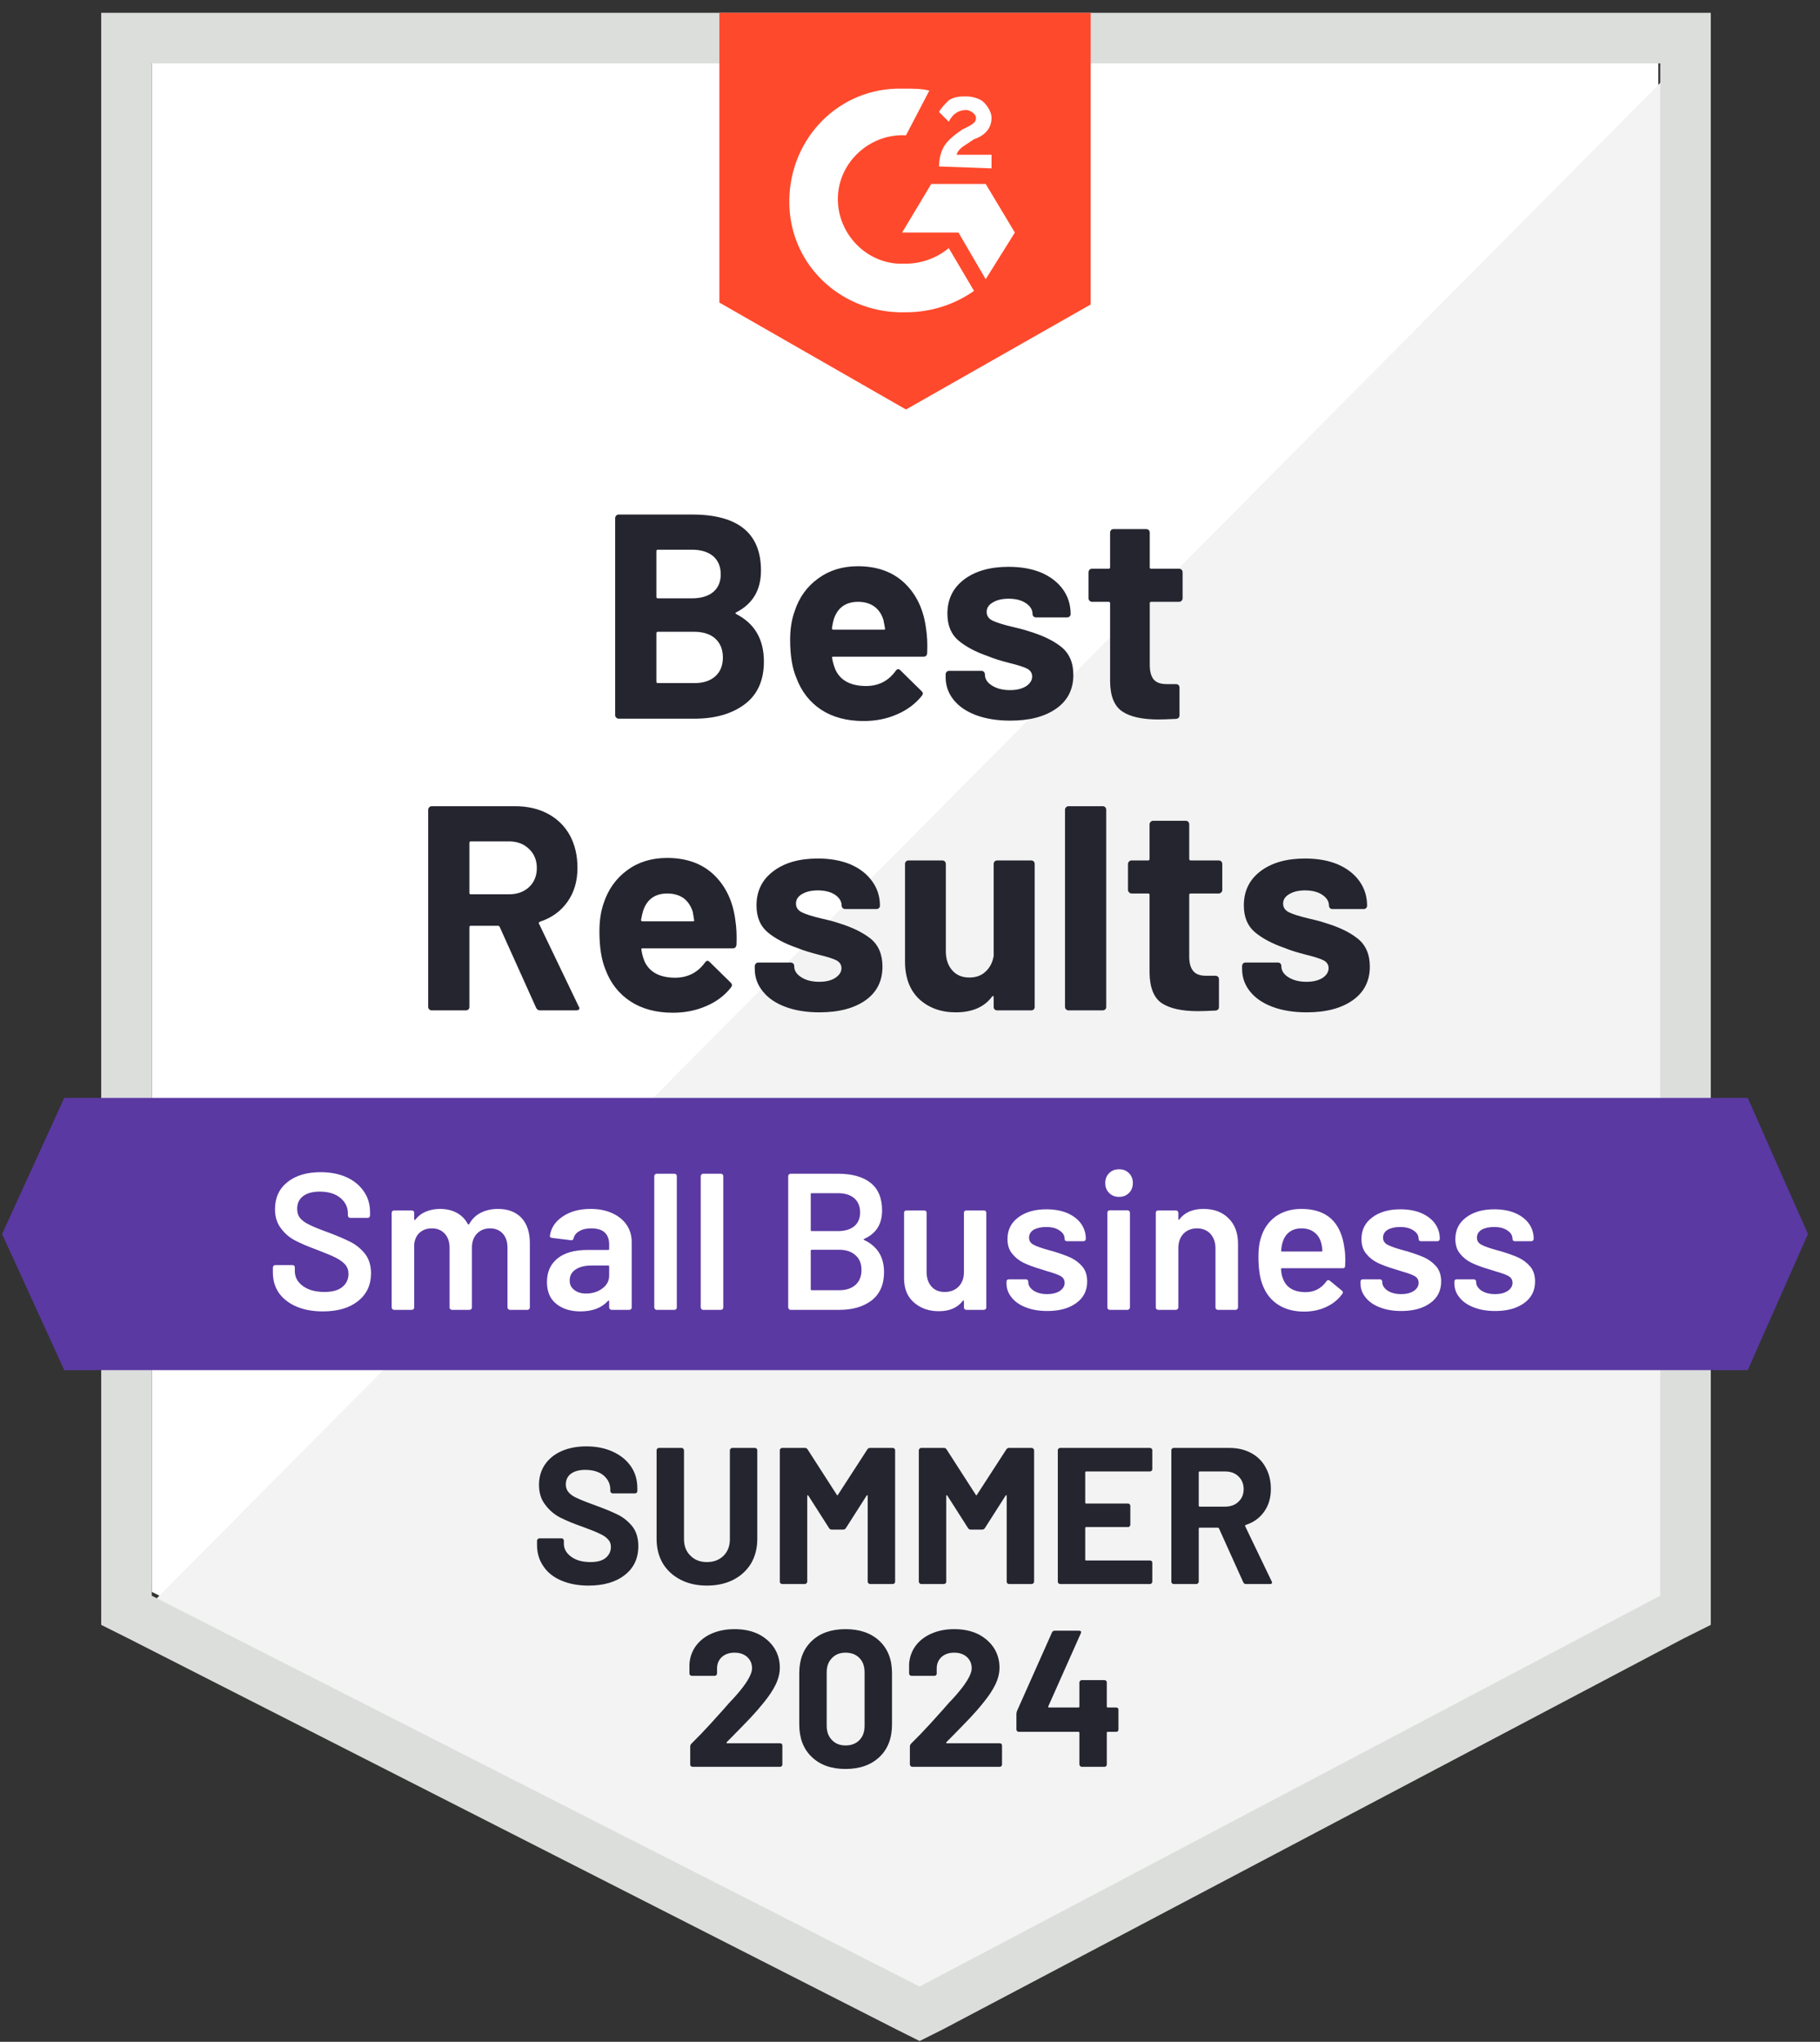
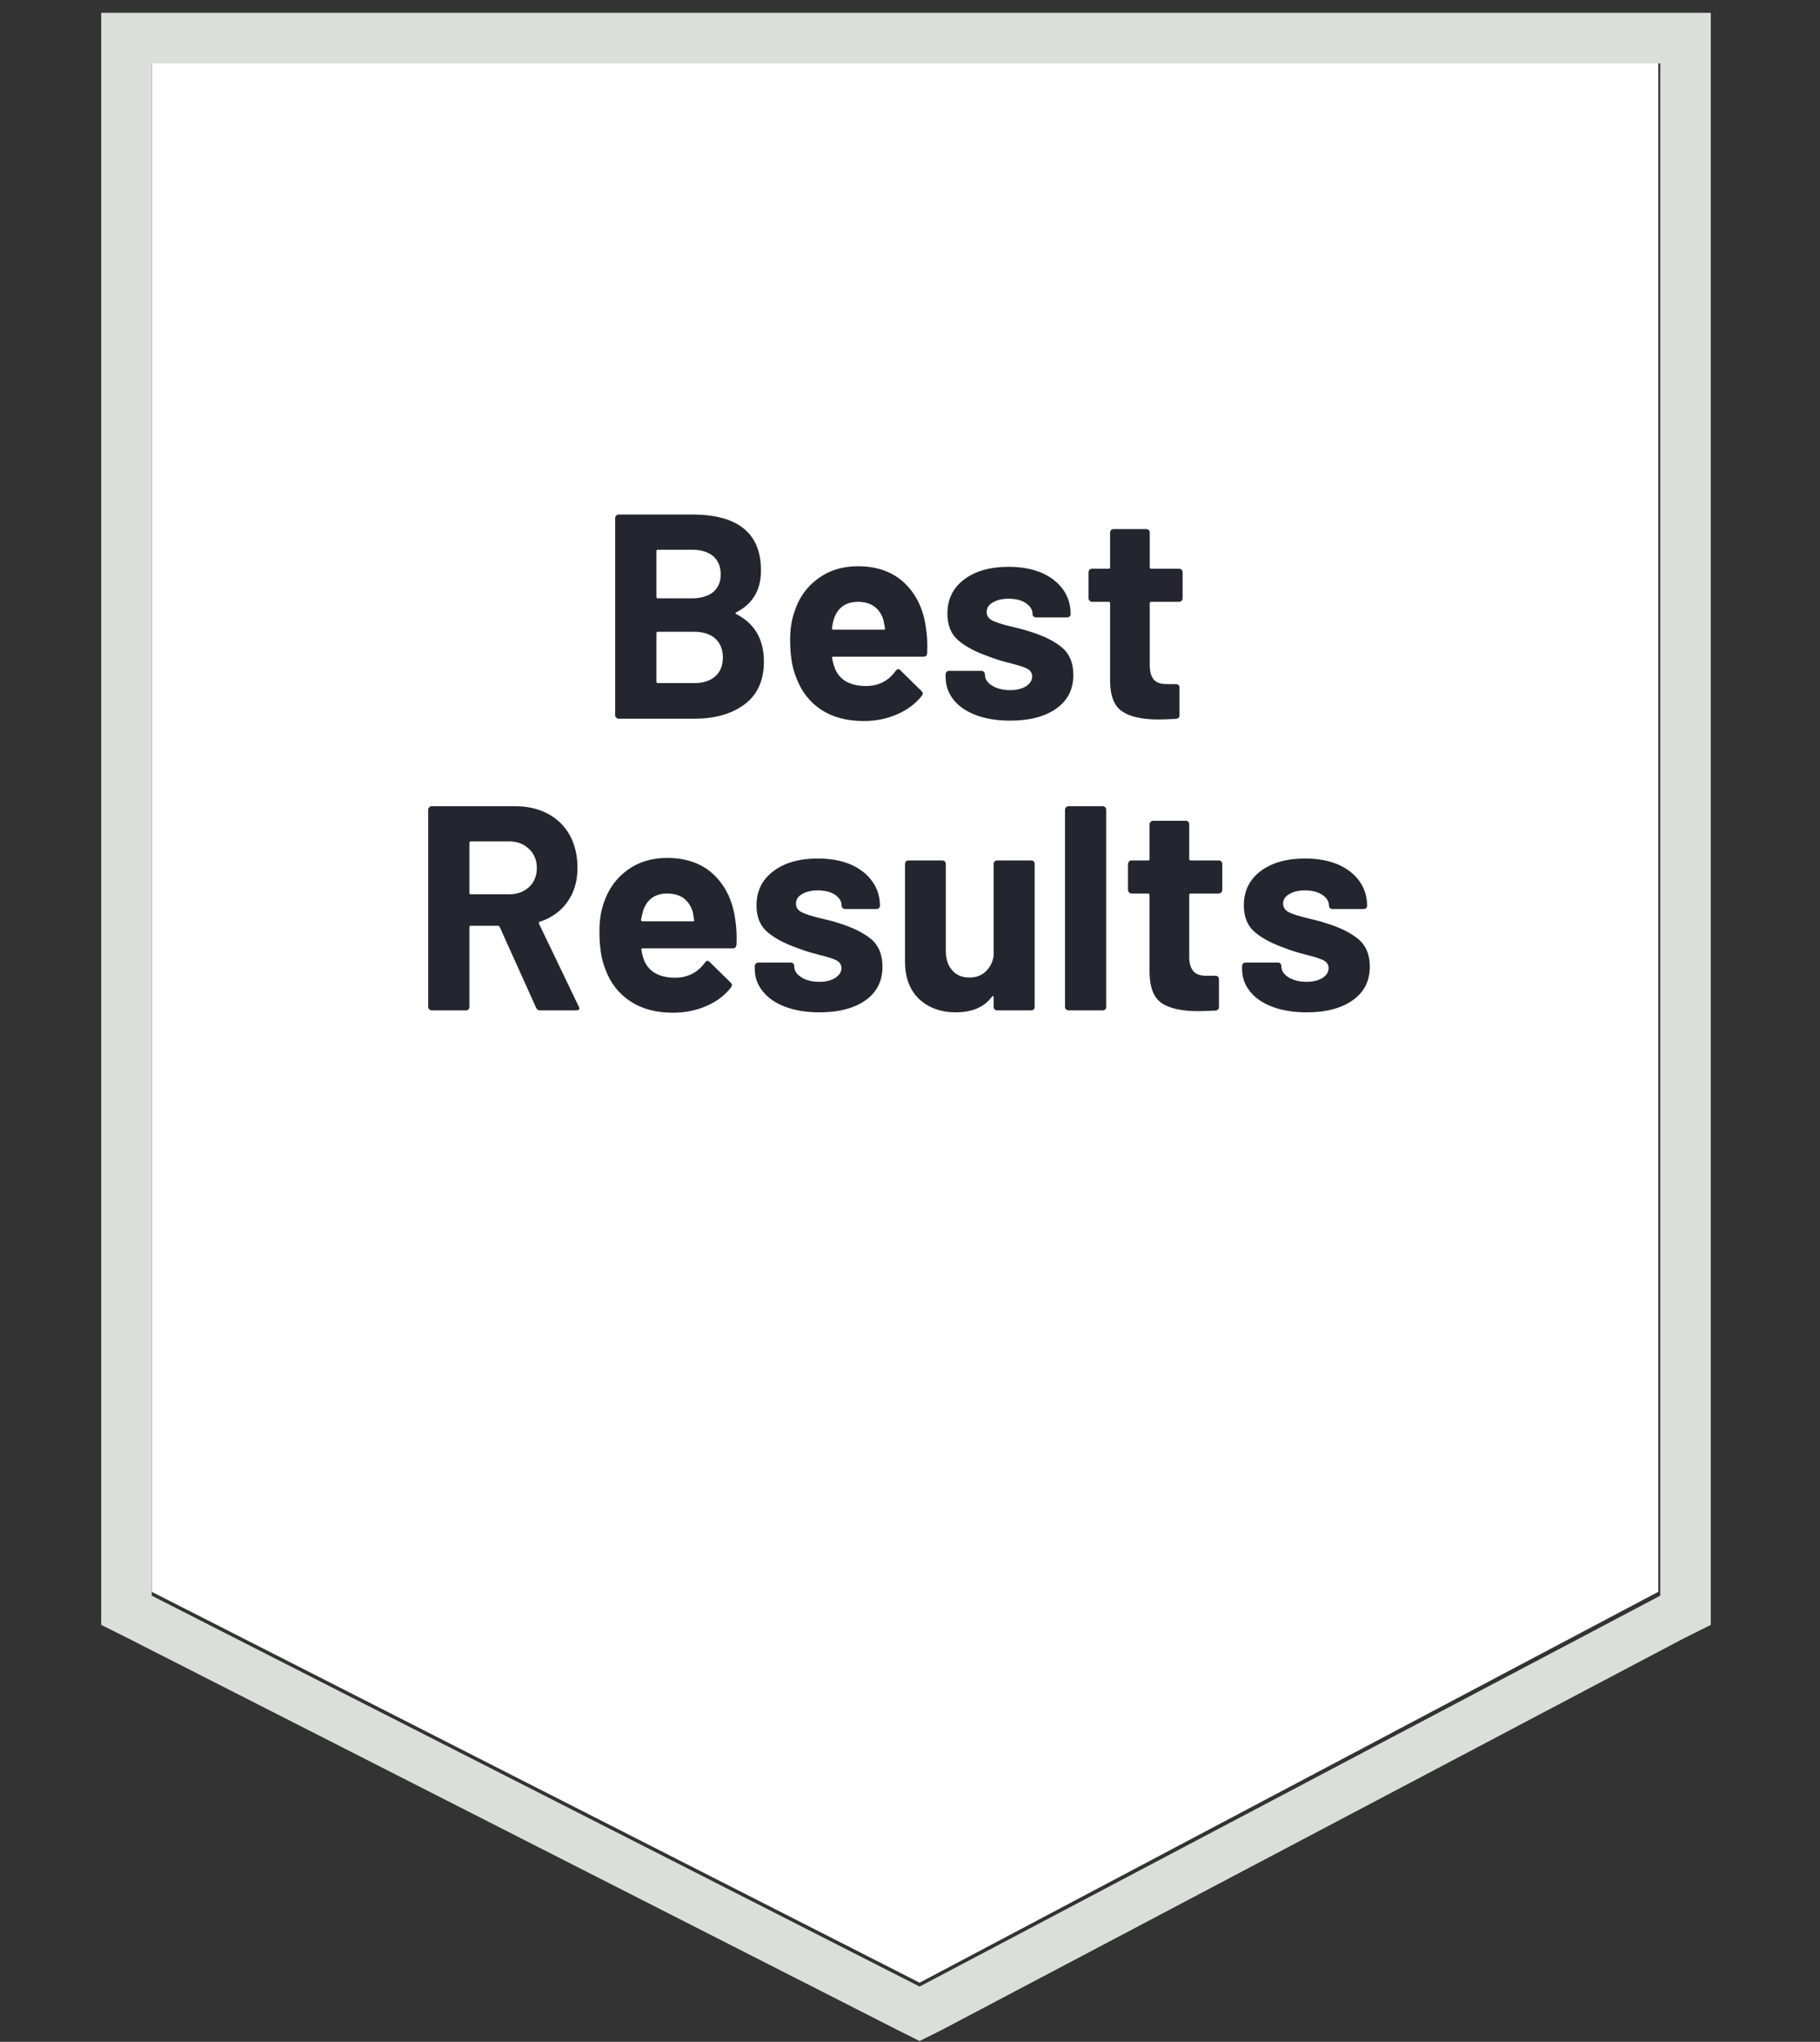
<svg xmlns="http://www.w3.org/2000/svg" width="107" height="120" viewBox="0 0 107 120" fill="none">
  <rect x="0" y="0" width="107" height="120" fill="#333333" stroke="none" />
  <path d="M8.922 93.553L54.065 116.525L97.493 93.553V3.725H8.922V93.553Z" fill="white" />
-   <path d="M98.407 4.067L8.007 95.153L54.864 118.353L98.407 96.067V4.067Z" fill="#F2F3F2" />
  <path d="M5.95 33.667V95.496L7.55 96.296L52.693 119.267L54.065 119.953L55.436 119.267L98.979 96.296L100.579 95.496V0.753H5.95V33.667ZM8.922 93.782V3.725H97.607V93.782L54.065 116.753L8.922 93.782Z" fill="#DCDEDC" />
-   <path d="M53.264 5.21C53.721 5.21 54.179 5.21 54.636 5.325L53.264 7.953C51.207 7.839 49.379 9.439 49.264 11.496C49.15 13.553 50.75 15.382 52.807 15.496H53.264C54.179 15.496 55.093 15.153 55.779 14.582L57.264 17.096C56.121 17.896 54.75 18.353 53.264 18.353C49.607 18.468 46.522 15.725 46.407 12.068C46.293 8.41 49.036 5.325 52.693 5.21H53.264ZM57.95 10.81L59.664 13.668L57.95 16.41L56.35 13.668H53.036L54.75 10.81H57.95ZM55.207 9.782C55.207 9.325 55.322 8.867 55.55 8.525C55.779 8.182 56.236 7.839 56.579 7.61L56.807 7.496C57.264 7.267 57.379 7.153 57.379 6.925C57.379 6.696 57.036 6.467 56.807 6.467C56.35 6.467 56.007 6.696 55.779 7.153L55.207 6.582C55.322 6.353 55.55 6.125 55.779 5.896C56.121 5.667 56.464 5.667 56.807 5.667C57.15 5.667 57.607 5.782 57.836 6.01C58.064 6.239 58.293 6.582 58.293 6.925C58.293 7.496 57.95 7.953 57.264 8.182L56.922 8.41C56.579 8.639 56.35 8.753 56.236 9.096H58.293V9.896L55.207 9.782ZM53.264 24.067L64.121 17.896V0.753H42.293V17.782L53.264 24.067Z" fill="#FF492C" />
-   <path d="M102.75 64.525H3.779L0.122 72.525L3.779 80.525H102.75L106.293 72.525L102.75 64.525Z" fill="#5A39A2" />
  <path d="M31.756 59.382C31.641 59.382 31.561 59.328 31.516 59.222L29.379 54.479C29.356 54.433 29.321 54.41 29.276 54.41H27.676C27.622 54.41 27.596 54.441 27.596 54.502V59.176C27.596 59.237 27.577 59.286 27.539 59.325C27.493 59.363 27.443 59.382 27.39 59.382H25.379C25.325 59.382 25.279 59.363 25.241 59.325C25.196 59.286 25.173 59.237 25.173 59.176V47.587C25.173 47.534 25.196 47.485 25.241 47.439C25.279 47.401 25.325 47.382 25.379 47.382H30.281C31.013 47.382 31.657 47.53 32.213 47.827C32.769 48.125 33.2 48.547 33.504 49.096C33.801 49.645 33.95 50.281 33.95 51.005C33.95 51.782 33.756 52.445 33.367 52.993C32.979 53.549 32.438 53.942 31.744 54.17C31.683 54.193 31.664 54.231 31.687 54.285L34.019 59.142C34.049 59.187 34.064 59.222 34.064 59.245C34.064 59.336 33.999 59.382 33.87 59.382H31.756ZM27.676 49.45C27.622 49.45 27.596 49.481 27.596 49.542V52.479C27.596 52.532 27.622 52.559 27.676 52.559H29.927C30.407 52.559 30.799 52.418 31.104 52.136C31.409 51.846 31.561 51.473 31.561 51.016C31.561 50.559 31.409 50.185 31.104 49.896C30.799 49.599 30.407 49.45 29.927 49.45H27.676ZM43.23 54.067C43.299 54.502 43.321 54.986 43.299 55.519C43.283 55.664 43.207 55.736 43.07 55.736H37.779C37.71 55.736 37.687 55.763 37.71 55.816C37.74 56.045 37.801 56.273 37.893 56.502C38.19 57.142 38.796 57.462 39.71 57.462C40.441 57.454 41.02 57.157 41.447 56.57C41.493 56.502 41.542 56.467 41.596 56.467C41.634 56.467 41.676 56.49 41.721 56.536L42.956 57.747C43.009 57.808 43.036 57.862 43.036 57.907C43.036 57.93 43.013 57.976 42.967 58.045C42.594 58.517 42.11 58.879 41.516 59.13C40.921 59.389 40.27 59.519 39.561 59.519C38.579 59.519 37.748 59.298 37.07 58.856C36.384 58.407 35.893 57.782 35.596 56.982C35.359 56.41 35.241 55.664 35.241 54.742C35.241 54.109 35.325 53.553 35.493 53.073C35.76 52.266 36.221 51.622 36.876 51.142C37.531 50.662 38.312 50.422 39.219 50.422C40.361 50.422 41.279 50.753 41.973 51.416C42.666 52.079 43.085 52.963 43.23 54.067ZM39.23 52.513C38.514 52.513 38.041 52.848 37.813 53.519C37.767 53.671 37.725 53.854 37.687 54.067C37.687 54.121 37.718 54.147 37.779 54.147H40.739C40.807 54.147 40.83 54.121 40.807 54.067C40.754 53.74 40.727 53.58 40.727 53.587C40.62 53.245 40.441 52.978 40.19 52.787C39.931 52.605 39.611 52.513 39.23 52.513ZM48.179 59.496C47.417 59.496 46.75 59.389 46.179 59.176C45.607 58.963 45.165 58.662 44.853 58.273C44.533 57.885 44.373 57.443 44.373 56.947V56.776C44.373 56.723 44.396 56.673 44.441 56.627C44.48 56.589 44.525 56.57 44.579 56.57H46.487C46.541 56.57 46.59 56.589 46.636 56.627C46.674 56.673 46.693 56.723 46.693 56.776V56.787C46.693 57.047 46.834 57.264 47.116 57.439C47.39 57.614 47.74 57.702 48.167 57.702C48.556 57.702 48.868 57.626 49.104 57.473C49.348 57.313 49.47 57.123 49.47 56.902C49.47 56.696 49.367 56.54 49.161 56.433C48.956 56.334 48.617 56.227 48.144 56.113C47.611 55.976 47.188 55.843 46.876 55.713C46.144 55.462 45.561 55.153 45.127 54.787C44.693 54.422 44.476 53.896 44.476 53.21C44.476 52.365 44.807 51.694 45.47 51.199C46.125 50.704 46.994 50.456 48.076 50.456C48.807 50.456 49.447 50.57 49.996 50.799C50.544 51.035 50.971 51.367 51.276 51.793C51.581 52.212 51.733 52.692 51.733 53.233C51.733 53.286 51.714 53.332 51.676 53.37C51.63 53.408 51.581 53.427 51.527 53.427H49.687C49.634 53.427 49.588 53.408 49.55 53.37C49.504 53.332 49.481 53.286 49.481 53.233C49.481 52.982 49.356 52.768 49.104 52.593C48.845 52.418 48.502 52.33 48.076 52.33C47.702 52.33 47.394 52.403 47.15 52.547C46.914 52.685 46.796 52.871 46.796 53.107C46.796 53.336 46.914 53.507 47.15 53.622C47.379 53.736 47.767 53.858 48.316 53.987L48.75 54.09C48.91 54.128 49.081 54.178 49.264 54.239C50.072 54.483 50.712 54.791 51.184 55.165C51.649 55.545 51.881 56.094 51.881 56.81C51.881 57.656 51.55 58.315 50.887 58.787C50.217 59.26 49.314 59.496 48.179 59.496ZM58.419 50.776C58.419 50.723 58.438 50.673 58.476 50.627C58.514 50.589 58.563 50.57 58.624 50.57H60.624C60.685 50.57 60.735 50.589 60.773 50.627C60.811 50.673 60.83 50.723 60.83 50.776V59.176C60.83 59.237 60.811 59.286 60.773 59.325C60.735 59.363 60.685 59.382 60.624 59.382H58.624C58.563 59.382 58.514 59.363 58.476 59.325C58.438 59.286 58.419 59.237 58.419 59.176V58.593C58.419 58.563 58.407 58.544 58.384 58.536C58.361 58.528 58.339 58.544 58.316 58.582C57.859 59.191 57.15 59.496 56.19 59.496C55.321 59.496 54.605 59.237 54.041 58.719C53.485 58.193 53.207 57.454 53.207 56.502V50.776C53.207 50.723 53.226 50.673 53.264 50.627C53.302 50.589 53.352 50.57 53.413 50.57H55.401C55.455 50.57 55.504 50.589 55.55 50.627C55.588 50.673 55.607 50.723 55.607 50.776V55.907C55.607 56.365 55.729 56.734 55.973 57.016C56.217 57.306 56.556 57.45 56.99 57.45C57.386 57.45 57.706 57.332 57.95 57.096C58.201 56.86 58.358 56.555 58.419 56.182V50.776ZM62.819 59.382C62.765 59.382 62.719 59.363 62.681 59.325C62.636 59.286 62.613 59.237 62.613 59.176V47.587C62.613 47.534 62.636 47.485 62.681 47.439C62.719 47.401 62.765 47.382 62.819 47.382H64.83C64.883 47.382 64.933 47.401 64.979 47.439C65.017 47.485 65.036 47.534 65.036 47.587V59.176C65.036 59.237 65.017 59.286 64.979 59.325C64.933 59.363 64.883 59.382 64.83 59.382H62.819ZM71.859 52.307C71.859 52.361 71.84 52.407 71.801 52.445C71.756 52.49 71.706 52.513 71.653 52.513H70.007C69.946 52.513 69.916 52.54 69.916 52.593V56.227C69.916 56.601 69.996 56.883 70.156 57.073C70.308 57.256 70.556 57.347 70.899 57.347H71.459C71.519 57.347 71.569 57.367 71.607 57.405C71.645 57.443 71.664 57.492 71.664 57.553V59.176C71.664 59.306 71.596 59.378 71.459 59.393C70.979 59.416 70.636 59.427 70.43 59.427C69.485 59.427 68.777 59.271 68.304 58.959C67.84 58.647 67.6 58.056 67.584 57.187V52.593C67.584 52.54 67.558 52.513 67.504 52.513H66.521C66.468 52.513 66.422 52.49 66.384 52.445C66.339 52.407 66.316 52.361 66.316 52.307V50.776C66.316 50.723 66.339 50.673 66.384 50.627C66.422 50.589 66.468 50.57 66.521 50.57H67.504C67.558 50.57 67.584 50.54 67.584 50.479V48.445C67.584 48.391 67.607 48.342 67.653 48.296C67.691 48.258 67.737 48.239 67.79 48.239H69.71C69.771 48.239 69.82 48.258 69.859 48.296C69.897 48.342 69.916 48.391 69.916 48.445V50.479C69.916 50.54 69.946 50.57 70.007 50.57H71.653C71.706 50.57 71.756 50.589 71.801 50.627C71.84 50.673 71.859 50.723 71.859 50.776V52.307ZM76.83 59.496C76.061 59.496 75.39 59.389 74.819 59.176C74.247 58.963 73.805 58.662 73.493 58.273C73.18 57.885 73.024 57.443 73.024 56.947V56.776C73.024 56.723 73.043 56.673 73.081 56.627C73.12 56.589 73.169 56.57 73.23 56.57H75.127C75.188 56.57 75.238 56.589 75.276 56.627C75.314 56.673 75.333 56.723 75.333 56.776V56.787C75.333 57.047 75.474 57.264 75.756 57.439C76.038 57.614 76.388 57.702 76.807 57.702C77.196 57.702 77.512 57.626 77.756 57.473C77.992 57.313 78.11 57.123 78.11 56.902C78.11 56.696 78.007 56.54 77.801 56.433C77.596 56.334 77.26 56.227 76.796 56.113C76.255 55.976 75.832 55.843 75.527 55.713C74.796 55.462 74.213 55.153 73.779 54.787C73.344 54.422 73.127 53.896 73.127 53.21C73.127 52.365 73.455 51.694 74.11 51.199C74.765 50.704 75.638 50.456 76.727 50.456C77.459 50.456 78.099 50.57 78.647 50.799C79.196 51.035 79.622 51.367 79.927 51.793C80.224 52.212 80.373 52.692 80.373 53.233C80.373 53.286 80.354 53.332 80.316 53.37C80.278 53.408 80.228 53.427 80.167 53.427H78.339C78.278 53.427 78.228 53.408 78.19 53.37C78.152 53.332 78.133 53.286 78.133 53.233C78.133 52.982 78.003 52.768 77.744 52.593C77.485 52.418 77.146 52.33 76.727 52.33C76.346 52.33 76.038 52.403 75.801 52.547C75.558 52.685 75.436 52.871 75.436 53.107C75.436 53.336 75.554 53.507 75.79 53.622C76.026 53.736 76.419 53.858 76.967 53.987C77.089 54.018 77.23 54.052 77.39 54.09C77.55 54.128 77.721 54.178 77.904 54.239C78.719 54.483 79.359 54.791 79.824 55.165C80.297 55.545 80.533 56.094 80.533 56.81C80.533 57.656 80.198 58.315 79.527 58.787C78.857 59.26 77.958 59.496 76.83 59.496ZM43.287 35.987C43.219 36.018 43.219 36.052 43.287 36.09C44.369 36.647 44.91 37.576 44.91 38.879C44.91 39.991 44.533 40.829 43.779 41.393C43.024 41.957 42.038 42.239 40.819 42.239H36.373C36.319 42.239 36.274 42.22 36.236 42.182C36.19 42.144 36.167 42.094 36.167 42.033V30.445C36.167 30.391 36.19 30.342 36.236 30.296C36.274 30.258 36.319 30.239 36.373 30.239H40.681C43.386 30.239 44.739 31.336 44.739 33.53C44.739 34.673 44.255 35.492 43.287 35.987ZM38.67 32.307C38.617 32.307 38.59 32.338 38.59 32.399V35.073C38.59 35.134 38.617 35.165 38.67 35.165H40.681C41.215 35.165 41.634 35.039 41.939 34.787C42.228 34.536 42.373 34.193 42.373 33.759C42.373 33.309 42.228 32.955 41.939 32.696C41.634 32.437 41.215 32.307 40.681 32.307H38.67ZM40.819 40.147C41.344 40.147 41.756 40.014 42.053 39.747C42.35 39.481 42.499 39.111 42.499 38.639C42.499 38.174 42.35 37.805 42.053 37.53C41.756 37.264 41.337 37.13 40.796 37.13H38.67C38.617 37.13 38.59 37.161 38.59 37.222V40.056C38.59 40.117 38.617 40.147 38.67 40.147H40.819ZM54.441 36.925C54.51 37.359 54.533 37.843 54.51 38.376C54.502 38.521 54.43 38.593 54.293 38.593H48.99C48.921 38.593 48.899 38.62 48.921 38.673C48.959 38.902 49.024 39.13 49.116 39.359C49.413 39.999 50.019 40.319 50.933 40.319C51.664 40.311 52.239 40.014 52.659 39.427C52.704 39.359 52.758 39.325 52.819 39.325C52.849 39.325 52.887 39.347 52.933 39.393L54.167 40.605C54.228 40.666 54.259 40.719 54.259 40.765C54.259 40.787 54.236 40.833 54.19 40.902C53.809 41.374 53.321 41.736 52.727 41.987C52.141 42.246 51.489 42.376 50.773 42.376C49.79 42.376 48.959 42.155 48.281 41.713C47.603 41.264 47.116 40.639 46.819 39.839C46.575 39.267 46.453 38.521 46.453 37.599C46.453 36.967 46.541 36.41 46.716 35.93C46.975 35.123 47.436 34.479 48.099 33.999C48.754 33.519 49.531 33.279 50.43 33.279C51.573 33.279 52.491 33.61 53.184 34.273C53.878 34.936 54.297 35.82 54.441 36.925ZM50.453 35.37C49.729 35.37 49.253 35.706 49.024 36.376C48.979 36.528 48.941 36.711 48.91 36.925C48.91 36.978 48.937 37.005 48.99 37.005H51.961C52.03 37.005 52.053 36.978 52.03 36.925C51.969 36.597 51.939 36.437 51.939 36.445C51.84 36.102 51.66 35.835 51.401 35.645C51.142 35.462 50.826 35.37 50.453 35.37ZM59.401 42.353C58.632 42.353 57.961 42.246 57.39 42.033C56.819 41.82 56.377 41.519 56.064 41.13C55.752 40.742 55.596 40.3 55.596 39.805V39.633C55.596 39.58 55.615 39.53 55.653 39.485C55.691 39.447 55.74 39.427 55.801 39.427H57.699C57.76 39.427 57.809 39.447 57.847 39.485C57.885 39.53 57.904 39.58 57.904 39.633V39.645C57.904 39.904 58.045 40.121 58.327 40.296C58.609 40.471 58.959 40.559 59.379 40.559C59.767 40.559 60.083 40.483 60.327 40.33C60.563 40.17 60.681 39.98 60.681 39.759C60.681 39.553 60.579 39.397 60.373 39.29C60.167 39.191 59.832 39.085 59.367 38.97C58.826 38.833 58.403 38.7 58.099 38.57C57.367 38.319 56.784 38.01 56.35 37.645C55.916 37.279 55.699 36.753 55.699 36.067C55.699 35.222 56.026 34.551 56.681 34.056C57.337 33.561 58.209 33.313 59.299 33.313C60.03 33.313 60.67 33.427 61.219 33.656C61.767 33.892 62.194 34.224 62.499 34.65C62.796 35.069 62.944 35.549 62.944 36.09C62.944 36.144 62.925 36.189 62.887 36.227C62.849 36.266 62.8 36.285 62.739 36.285H60.91C60.849 36.285 60.8 36.266 60.761 36.227C60.723 36.189 60.704 36.144 60.704 36.09C60.704 35.839 60.575 35.626 60.316 35.45C60.057 35.275 59.718 35.187 59.299 35.187C58.918 35.187 58.609 35.26 58.373 35.405C58.129 35.542 58.007 35.728 58.007 35.965C58.007 36.193 58.125 36.365 58.361 36.479C58.598 36.593 58.99 36.715 59.539 36.845C59.66 36.875 59.801 36.909 59.961 36.947C60.121 36.986 60.293 37.035 60.476 37.096C61.291 37.34 61.931 37.648 62.396 38.022C62.868 38.403 63.104 38.951 63.104 39.667C63.104 40.513 62.769 41.172 62.099 41.645C61.428 42.117 60.529 42.353 59.401 42.353ZM69.527 35.165C69.527 35.218 69.508 35.264 69.47 35.302C69.432 35.347 69.382 35.37 69.321 35.37H67.676C67.622 35.37 67.596 35.397 67.596 35.45V39.085C67.596 39.458 67.672 39.74 67.824 39.93C67.977 40.113 68.228 40.205 68.579 40.205H69.139C69.192 40.205 69.241 40.224 69.287 40.262C69.325 40.3 69.344 40.349 69.344 40.41V42.033C69.344 42.163 69.276 42.235 69.139 42.25C68.659 42.273 68.316 42.285 68.11 42.285C67.158 42.285 66.449 42.128 65.984 41.816C65.512 41.504 65.272 40.913 65.264 40.045V35.45C65.264 35.397 65.234 35.37 65.173 35.37H64.201C64.141 35.37 64.091 35.347 64.053 35.302C64.015 35.264 63.996 35.218 63.996 35.165V33.633C63.996 33.58 64.015 33.53 64.053 33.485C64.091 33.447 64.141 33.427 64.201 33.427H65.173C65.234 33.427 65.264 33.397 65.264 33.336V31.302C65.264 31.248 65.283 31.199 65.321 31.153C65.359 31.115 65.409 31.096 65.47 31.096H67.39C67.443 31.096 67.493 31.115 67.539 31.153C67.577 31.199 67.596 31.248 67.596 31.302V33.336C67.596 33.397 67.622 33.427 67.676 33.427H69.321C69.382 33.427 69.432 33.447 69.47 33.485C69.508 33.53 69.527 33.58 69.527 33.633V35.165Z" fill="#252530" />
  <path d="M18.979 77.073C18.385 77.073 17.867 76.978 17.425 76.787C16.983 76.597 16.64 76.33 16.396 75.987C16.16 75.645 16.042 75.241 16.042 74.776V74.49C16.042 74.452 16.057 74.418 16.088 74.387C16.111 74.365 16.141 74.353 16.179 74.353H17.196C17.234 74.353 17.269 74.365 17.299 74.387C17.322 74.418 17.333 74.452 17.333 74.49V74.707C17.333 75.058 17.49 75.347 17.802 75.576C18.114 75.812 18.541 75.93 19.082 75.93C19.547 75.93 19.897 75.831 20.133 75.633C20.37 75.435 20.488 75.18 20.488 74.867C20.488 74.654 20.423 74.471 20.293 74.319C20.164 74.174 19.981 74.041 19.745 73.919C19.501 73.797 19.139 73.645 18.659 73.462C18.118 73.264 17.68 73.077 17.345 72.902C17.01 72.727 16.732 72.487 16.511 72.182C16.282 71.885 16.168 71.511 16.168 71.062C16.168 70.391 16.412 69.862 16.899 69.473C17.387 69.085 18.038 68.89 18.853 68.89C19.425 68.89 19.931 68.989 20.373 69.187C20.808 69.385 21.147 69.664 21.391 70.022C21.634 70.372 21.756 70.78 21.756 71.245V71.439C21.756 71.477 21.741 71.511 21.711 71.542C21.688 71.565 21.657 71.576 21.619 71.576H20.591C20.552 71.576 20.522 71.565 20.499 71.542C20.469 71.511 20.453 71.477 20.453 71.439V71.313C20.453 70.955 20.309 70.654 20.019 70.41C19.722 70.159 19.314 70.033 18.796 70.033C18.377 70.033 18.053 70.121 17.825 70.296C17.589 70.471 17.471 70.719 17.471 71.039C17.471 71.267 17.532 71.454 17.653 71.599C17.775 71.744 17.958 71.873 18.202 71.987C18.446 72.109 18.823 72.262 19.333 72.445C19.874 72.65 20.309 72.837 20.636 73.005C20.956 73.172 21.234 73.405 21.471 73.702C21.699 74.007 21.813 74.384 21.813 74.833C21.813 75.519 21.558 76.064 21.048 76.467C20.545 76.871 19.855 77.073 18.979 77.073ZM29.276 71.05C29.863 71.05 30.324 71.225 30.659 71.576C30.987 71.934 31.151 72.429 31.151 73.062V76.845C31.151 76.883 31.139 76.913 31.116 76.936C31.086 76.966 31.052 76.982 31.013 76.982H29.973C29.935 76.982 29.905 76.966 29.882 76.936C29.852 76.913 29.836 76.883 29.836 76.845V73.336C29.836 72.986 29.745 72.707 29.562 72.502C29.372 72.296 29.12 72.193 28.808 72.193C28.495 72.193 28.24 72.296 28.042 72.502C27.844 72.707 27.745 72.982 27.745 73.325V76.845C27.745 76.883 27.733 76.913 27.711 76.936C27.68 76.966 27.646 76.982 27.608 76.982H26.568C26.53 76.982 26.495 76.966 26.465 76.936C26.442 76.913 26.431 76.883 26.431 76.845V73.336C26.431 72.986 26.335 72.707 26.145 72.502C25.954 72.296 25.703 72.193 25.391 72.193C25.101 72.193 24.861 72.277 24.671 72.445C24.488 72.612 24.381 72.841 24.351 73.13V76.845C24.351 76.883 24.339 76.913 24.316 76.936C24.286 76.966 24.252 76.982 24.213 76.982H23.162C23.124 76.982 23.093 76.966 23.071 76.936C23.04 76.913 23.025 76.883 23.025 76.845V71.279C23.025 71.241 23.04 71.207 23.071 71.176C23.093 71.153 23.124 71.142 23.162 71.142H24.213C24.252 71.142 24.286 71.153 24.316 71.176C24.339 71.207 24.351 71.241 24.351 71.279V71.656C24.351 71.679 24.358 71.694 24.373 71.702C24.389 71.709 24.404 71.702 24.419 71.679C24.587 71.466 24.793 71.309 25.036 71.21C25.288 71.104 25.566 71.05 25.871 71.05C26.244 71.05 26.572 71.126 26.853 71.279C27.135 71.431 27.352 71.652 27.505 71.942C27.528 71.972 27.554 71.972 27.585 71.942C27.753 71.637 27.985 71.412 28.282 71.267C28.579 71.123 28.911 71.05 29.276 71.05ZM34.728 71.05C35.208 71.05 35.631 71.134 35.996 71.302C36.362 71.469 36.644 71.698 36.842 71.987C37.04 72.285 37.139 72.62 37.139 72.993V76.845C37.139 76.883 37.128 76.913 37.105 76.936C37.074 76.966 37.04 76.982 37.002 76.982H35.951C35.913 76.982 35.882 76.966 35.859 76.936C35.829 76.913 35.813 76.883 35.813 76.845V76.479C35.813 76.456 35.806 76.441 35.791 76.433C35.775 76.433 35.76 76.441 35.745 76.456C35.371 76.867 34.831 77.073 34.122 77.073C33.551 77.073 33.082 76.928 32.716 76.639C32.343 76.349 32.156 75.919 32.156 75.347C32.156 74.753 32.366 74.288 32.785 73.953C33.196 73.626 33.779 73.462 34.533 73.462H35.756C35.794 73.462 35.813 73.443 35.813 73.405V73.13C35.813 72.833 35.726 72.601 35.551 72.433C35.375 72.273 35.112 72.193 34.762 72.193C34.472 72.193 34.24 72.246 34.065 72.353C33.882 72.452 33.768 72.593 33.722 72.776C33.699 72.867 33.646 72.906 33.562 72.89L32.453 72.753C32.415 72.746 32.385 72.734 32.362 72.719C32.331 72.696 32.32 72.669 32.328 72.639C32.389 72.174 32.64 71.793 33.082 71.496C33.516 71.199 34.065 71.05 34.728 71.05ZM34.453 76.022C34.827 76.022 35.147 75.923 35.413 75.725C35.68 75.526 35.813 75.275 35.813 74.97V74.433C35.813 74.395 35.794 74.376 35.756 74.376H34.796C34.392 74.376 34.076 74.452 33.848 74.605C33.611 74.757 33.493 74.974 33.493 75.256C33.493 75.5 33.585 75.686 33.768 75.816C33.943 75.953 34.172 76.022 34.453 76.022ZM38.602 76.982C38.564 76.982 38.533 76.966 38.511 76.936C38.48 76.913 38.465 76.883 38.465 76.845V69.119C38.465 69.081 38.48 69.05 38.511 69.027C38.533 68.997 38.564 68.982 38.602 68.982H39.653C39.691 68.982 39.726 68.997 39.756 69.027C39.779 69.05 39.791 69.081 39.791 69.119V76.845C39.791 76.883 39.779 76.913 39.756 76.936C39.726 76.966 39.691 76.982 39.653 76.982H38.602ZM41.333 76.982C41.295 76.982 41.265 76.966 41.242 76.936C41.212 76.913 41.196 76.883 41.196 76.845V69.119C41.196 69.081 41.212 69.05 41.242 69.027C41.265 68.997 41.295 68.982 41.333 68.982H42.385C42.423 68.982 42.457 68.997 42.488 69.027C42.511 69.05 42.522 69.081 42.522 69.119V76.845C42.522 76.883 42.511 76.913 42.488 76.936C42.457 76.966 42.423 76.982 42.385 76.982H41.333ZM50.808 72.81C50.762 72.833 50.762 72.856 50.808 72.879C51.585 73.245 51.973 73.873 51.973 74.765C51.973 75.488 51.733 76.041 51.253 76.422C50.766 76.795 50.133 76.982 49.356 76.982H46.476C46.438 76.982 46.408 76.966 46.385 76.936C46.354 76.913 46.339 76.883 46.339 76.845V69.119C46.339 69.081 46.354 69.05 46.385 69.027C46.408 68.997 46.438 68.982 46.476 68.982H49.265C50.095 68.982 50.735 69.161 51.185 69.519C51.634 69.877 51.859 70.418 51.859 71.142C51.859 71.942 51.509 72.498 50.808 72.81ZM47.722 70.125C47.684 70.125 47.665 70.144 47.665 70.182V72.296C47.665 72.334 47.684 72.353 47.722 72.353H49.265C49.669 72.353 49.989 72.258 50.225 72.067C50.453 71.869 50.568 71.599 50.568 71.256C50.568 70.906 50.453 70.627 50.225 70.422C49.989 70.224 49.669 70.125 49.265 70.125H47.722ZM49.356 75.827C49.752 75.827 50.069 75.721 50.305 75.507C50.533 75.294 50.648 75.005 50.648 74.639C50.648 74.266 50.53 73.976 50.293 73.77C50.057 73.557 49.737 73.45 49.333 73.45H47.722C47.684 73.45 47.665 73.469 47.665 73.507V75.77C47.665 75.808 47.684 75.827 47.722 75.827H49.356ZM56.671 71.279C56.671 71.241 56.682 71.207 56.705 71.176C56.735 71.153 56.77 71.142 56.808 71.142H57.848C57.886 71.142 57.92 71.153 57.951 71.176C57.973 71.207 57.985 71.241 57.985 71.279V76.845C57.985 76.883 57.973 76.913 57.951 76.936C57.92 76.966 57.886 76.982 57.848 76.982H56.808C56.77 76.982 56.735 76.966 56.705 76.936C56.682 76.913 56.671 76.883 56.671 76.845V76.479C56.671 76.456 56.663 76.441 56.648 76.433C56.633 76.425 56.617 76.433 56.602 76.456C56.29 76.86 55.821 77.062 55.196 77.062C54.617 77.062 54.133 76.894 53.745 76.559C53.349 76.224 53.151 75.747 53.151 75.13V71.279C53.151 71.241 53.162 71.207 53.185 71.176C53.215 71.153 53.25 71.142 53.288 71.142H54.339C54.377 71.142 54.411 71.153 54.442 71.176C54.465 71.207 54.476 71.241 54.476 71.279V74.753C54.476 75.111 54.572 75.397 54.762 75.61C54.945 75.824 55.204 75.93 55.539 75.93C55.882 75.93 56.156 75.824 56.362 75.61C56.568 75.397 56.671 75.111 56.671 74.753V71.279ZM61.573 77.05C61.093 77.05 60.671 76.978 60.305 76.833C59.947 76.696 59.669 76.502 59.471 76.25C59.273 76.007 59.173 75.732 59.173 75.427V75.325C59.173 75.287 59.185 75.252 59.208 75.222C59.238 75.199 59.273 75.187 59.311 75.187H60.316C60.354 75.187 60.385 75.199 60.408 75.222C60.438 75.252 60.453 75.287 60.453 75.325V75.347C60.453 75.538 60.556 75.706 60.762 75.85C60.975 75.987 61.242 76.056 61.562 76.056C61.867 76.056 62.114 75.995 62.305 75.873C62.495 75.744 62.591 75.584 62.591 75.393C62.591 75.218 62.511 75.085 62.351 74.993C62.198 74.909 61.947 74.818 61.596 74.719L61.162 74.582C60.773 74.467 60.446 74.346 60.179 74.216C59.913 74.087 59.688 73.907 59.505 73.679C59.322 73.458 59.231 73.172 59.231 72.822C59.231 72.288 59.44 71.865 59.859 71.553C60.278 71.233 60.831 71.073 61.516 71.073C61.981 71.073 62.389 71.145 62.739 71.29C63.09 71.443 63.36 71.648 63.551 71.907C63.741 72.174 63.836 72.475 63.836 72.81C63.836 72.848 63.821 72.883 63.791 72.913C63.768 72.936 63.737 72.947 63.699 72.947H62.728C62.69 72.947 62.655 72.936 62.625 72.913C62.602 72.883 62.591 72.848 62.591 72.81C62.591 72.612 62.492 72.448 62.293 72.319C62.103 72.182 61.84 72.113 61.505 72.113C61.208 72.113 60.964 72.166 60.773 72.273C60.591 72.387 60.499 72.544 60.499 72.742C60.499 72.925 60.587 73.062 60.762 73.153C60.945 73.252 61.246 73.359 61.665 73.473L61.916 73.542C62.32 73.664 62.659 73.785 62.933 73.907C63.208 74.037 63.44 74.212 63.631 74.433C63.821 74.662 63.916 74.955 63.916 75.313C63.916 75.854 63.703 76.277 63.276 76.582C62.85 76.894 62.282 77.05 61.573 77.05ZM65.791 70.342C65.554 70.342 65.36 70.266 65.208 70.113C65.055 69.961 64.979 69.766 64.979 69.53C64.979 69.294 65.055 69.1 65.208 68.947C65.36 68.795 65.554 68.719 65.791 68.719C66.027 68.719 66.221 68.795 66.373 68.947C66.526 69.1 66.602 69.294 66.602 69.53C66.602 69.766 66.526 69.961 66.373 70.113C66.221 70.266 66.027 70.342 65.791 70.342ZM65.242 76.982C65.204 76.982 65.17 76.966 65.139 76.936C65.116 76.913 65.105 76.883 65.105 76.845V71.267C65.105 71.229 65.116 71.199 65.139 71.176C65.17 71.145 65.204 71.13 65.242 71.13H66.293C66.332 71.13 66.362 71.145 66.385 71.176C66.415 71.199 66.431 71.229 66.431 71.267V76.845C66.431 76.883 66.415 76.913 66.385 76.936C66.362 76.966 66.332 76.982 66.293 76.982H65.242ZM70.751 71.05C71.368 71.05 71.859 71.233 72.225 71.599C72.598 71.965 72.785 72.464 72.785 73.096V76.845C72.785 76.883 72.77 76.913 72.739 76.936C72.716 76.966 72.686 76.982 72.648 76.982H71.596C71.558 76.982 71.524 76.966 71.493 76.936C71.471 76.913 71.459 76.883 71.459 76.845V73.37C71.459 73.02 71.36 72.734 71.162 72.513C70.964 72.3 70.701 72.193 70.373 72.193C70.046 72.193 69.779 72.3 69.573 72.513C69.375 72.727 69.276 73.008 69.276 73.359V76.845C69.276 76.883 69.261 76.913 69.231 76.936C69.208 76.966 69.177 76.982 69.139 76.982H68.088C68.05 76.982 68.015 76.966 67.985 76.936C67.962 76.913 67.951 76.883 67.951 76.845V71.279C67.951 71.241 67.962 71.207 67.985 71.176C68.015 71.153 68.05 71.142 68.088 71.142H69.139C69.177 71.142 69.208 71.153 69.231 71.176C69.261 71.207 69.276 71.241 69.276 71.279V71.645C69.276 71.667 69.284 71.683 69.299 71.69C69.314 71.698 69.326 71.69 69.333 71.667C69.646 71.256 70.118 71.05 70.751 71.05ZM79.048 73.405C79.078 73.595 79.093 73.808 79.093 74.045L79.082 74.399C79.082 74.49 79.036 74.536 78.945 74.536H75.368C75.33 74.536 75.311 74.555 75.311 74.593C75.333 74.845 75.368 75.016 75.413 75.107C75.596 75.656 76.042 75.934 76.751 75.942C77.269 75.942 77.68 75.728 77.985 75.302C78.015 75.256 78.053 75.233 78.099 75.233C78.13 75.233 78.156 75.245 78.179 75.267L78.888 75.85C78.956 75.904 78.968 75.965 78.922 76.033C78.686 76.368 78.37 76.627 77.973 76.81C77.585 76.993 77.151 77.085 76.671 77.085C76.076 77.085 75.57 76.951 75.151 76.685C74.739 76.418 74.438 76.045 74.248 75.565C74.073 75.153 73.985 74.582 73.985 73.85C73.985 73.408 74.031 73.05 74.122 72.776C74.274 72.243 74.56 71.82 74.979 71.507C75.406 71.203 75.916 71.05 76.511 71.05C78.011 71.05 78.857 71.835 79.048 73.405ZM76.511 72.193C76.229 72.193 75.993 72.266 75.802 72.41C75.619 72.547 75.49 72.742 75.413 72.993C75.368 73.123 75.337 73.29 75.322 73.496C75.307 73.534 75.322 73.553 75.368 73.553H77.688C77.726 73.553 77.745 73.534 77.745 73.496C77.73 73.305 77.707 73.161 77.676 73.062C77.608 72.787 77.471 72.574 77.265 72.422C77.067 72.269 76.815 72.193 76.511 72.193ZM82.385 77.05C81.905 77.05 81.482 76.978 81.116 76.833C80.758 76.696 80.48 76.502 80.282 76.25C80.084 76.007 79.985 75.732 79.985 75.427V75.325C79.985 75.287 79.996 75.252 80.019 75.222C80.05 75.199 80.084 75.187 80.122 75.187H81.128C81.166 75.187 81.196 75.199 81.219 75.222C81.25 75.252 81.265 75.287 81.265 75.325V75.347C81.265 75.538 81.368 75.706 81.573 75.85C81.787 75.987 82.053 76.056 82.373 76.056C82.678 76.056 82.926 75.995 83.116 75.873C83.307 75.744 83.402 75.584 83.402 75.393C83.402 75.218 83.322 75.085 83.162 74.993C83.01 74.909 82.758 74.818 82.408 74.719L81.973 74.582C81.585 74.467 81.257 74.346 80.991 74.216C80.724 74.087 80.499 73.907 80.316 73.679C80.133 73.458 80.042 73.172 80.042 72.822C80.042 72.288 80.251 71.865 80.671 71.553C81.09 71.233 81.642 71.073 82.328 71.073C82.793 71.073 83.2 71.145 83.551 71.29C83.901 71.443 84.171 71.648 84.362 71.907C84.552 72.174 84.648 72.475 84.648 72.81C84.648 72.848 84.632 72.883 84.602 72.913C84.579 72.936 84.549 72.947 84.511 72.947H83.539C83.501 72.947 83.467 72.936 83.436 72.913C83.413 72.883 83.402 72.848 83.402 72.81C83.402 72.612 83.303 72.448 83.105 72.319C82.914 72.182 82.651 72.113 82.316 72.113C82.019 72.113 81.775 72.166 81.585 72.273C81.402 72.387 81.311 72.544 81.311 72.742C81.311 72.925 81.398 73.062 81.573 73.153C81.756 73.252 82.057 73.359 82.476 73.473L82.728 73.542C83.132 73.664 83.471 73.785 83.745 73.907C84.019 74.037 84.251 74.212 84.442 74.433C84.632 74.662 84.728 74.955 84.728 75.313C84.728 75.854 84.514 76.277 84.088 76.582C83.661 76.894 83.093 77.05 82.385 77.05ZM87.905 77.05C87.425 77.05 87.002 76.978 86.636 76.833C86.278 76.696 86 76.502 85.802 76.25C85.604 76.007 85.505 75.732 85.505 75.427V75.325C85.505 75.287 85.516 75.252 85.539 75.222C85.57 75.199 85.604 75.187 85.642 75.187H86.648C86.686 75.187 86.716 75.199 86.739 75.222C86.77 75.252 86.785 75.287 86.785 75.325V75.347C86.785 75.538 86.888 75.706 87.093 75.85C87.307 75.987 87.573 76.056 87.893 76.056C88.198 76.056 88.446 75.995 88.636 75.873C88.827 75.744 88.922 75.584 88.922 75.393C88.922 75.218 88.842 75.085 88.682 74.993C88.53 74.909 88.278 74.818 87.928 74.719L87.493 74.582C87.105 74.467 86.777 74.346 86.511 74.216C86.244 74.087 86.019 73.907 85.836 73.679C85.653 73.458 85.562 73.172 85.562 72.822C85.562 72.288 85.772 71.865 86.191 71.553C86.61 71.233 87.162 71.073 87.848 71.073C88.312 71.073 88.72 71.145 89.071 71.29C89.421 71.443 89.692 71.648 89.882 71.907C90.073 72.174 90.168 72.475 90.168 72.81C90.168 72.848 90.153 72.883 90.122 72.913C90.099 72.936 90.069 72.947 90.031 72.947H89.059C89.021 72.947 88.987 72.936 88.956 72.913C88.933 72.883 88.922 72.848 88.922 72.81C88.922 72.612 88.823 72.448 88.625 72.319C88.434 72.182 88.171 72.113 87.836 72.113C87.539 72.113 87.295 72.166 87.105 72.273C86.922 72.387 86.831 72.544 86.831 72.742C86.831 72.925 86.918 73.062 87.093 73.153C87.276 73.252 87.577 73.359 87.996 73.473L88.248 73.542C88.651 73.664 88.991 73.785 89.265 73.907C89.539 74.037 89.772 74.212 89.962 74.433C90.153 74.662 90.248 74.955 90.248 75.313C90.248 75.854 90.034 76.277 89.608 76.582C89.181 76.894 88.613 77.05 87.905 77.05Z" fill="white" />
-   <path d="M34.602 93.187C33.992 93.187 33.459 93.088 33.002 92.89C32.545 92.7 32.194 92.422 31.95 92.056C31.699 91.698 31.573 91.279 31.573 90.799V90.547C31.573 90.509 31.588 90.479 31.619 90.456C31.642 90.425 31.672 90.41 31.71 90.41H33.013C33.051 90.41 33.086 90.425 33.116 90.456C33.139 90.479 33.15 90.509 33.15 90.547V90.719C33.15 91.024 33.291 91.279 33.573 91.485C33.855 91.698 34.236 91.805 34.716 91.805C35.12 91.805 35.421 91.721 35.619 91.553C35.817 91.378 35.916 91.165 35.916 90.913C35.916 90.73 35.855 90.578 35.733 90.456C35.611 90.326 35.444 90.216 35.23 90.125C35.025 90.025 34.693 89.892 34.236 89.725C33.726 89.549 33.291 89.37 32.933 89.187C32.583 89.005 32.289 88.753 32.053 88.433C31.809 88.121 31.688 87.732 31.688 87.267C31.688 86.81 31.806 86.41 32.042 86.067C32.278 85.725 32.606 85.462 33.025 85.279C33.444 85.096 33.928 85.005 34.476 85.005C35.055 85.005 35.569 85.107 36.019 85.313C36.476 85.519 36.834 85.808 37.093 86.182C37.345 86.547 37.47 86.974 37.47 87.462V87.633C37.47 87.671 37.459 87.702 37.436 87.725C37.406 87.755 37.371 87.77 37.333 87.77H36.019C35.981 87.77 35.95 87.755 35.928 87.725C35.897 87.702 35.882 87.671 35.882 87.633V87.542C35.882 87.222 35.752 86.947 35.493 86.719C35.227 86.498 34.865 86.387 34.407 86.387C34.049 86.387 33.767 86.464 33.562 86.616C33.364 86.768 33.265 86.978 33.265 87.245C33.265 87.435 33.326 87.595 33.447 87.725C33.562 87.854 33.737 87.968 33.973 88.067C34.202 88.174 34.56 88.315 35.047 88.49C35.589 88.688 36.011 88.864 36.316 89.016C36.629 89.168 36.91 89.393 37.162 89.69C37.406 89.995 37.528 90.387 37.528 90.867C37.528 91.584 37.265 92.147 36.739 92.559C36.213 92.978 35.501 93.187 34.602 93.187ZM41.562 93.187C40.975 93.187 40.461 93.073 40.019 92.845C39.569 92.616 39.219 92.296 38.968 91.885C38.724 91.466 38.602 90.986 38.602 90.445V85.233C38.602 85.195 38.613 85.165 38.636 85.142C38.667 85.111 38.701 85.096 38.739 85.096H40.076C40.114 85.096 40.145 85.111 40.167 85.142C40.198 85.165 40.213 85.195 40.213 85.233V90.456C40.213 90.86 40.339 91.184 40.59 91.427C40.834 91.679 41.158 91.805 41.562 91.805C41.966 91.805 42.293 91.679 42.545 91.427C42.788 91.184 42.91 90.86 42.91 90.456V85.233C42.91 85.195 42.926 85.165 42.956 85.142C42.979 85.111 43.009 85.096 43.047 85.096H44.385C44.423 85.096 44.457 85.111 44.487 85.142C44.51 85.165 44.522 85.195 44.522 85.233V90.445C44.522 90.986 44.4 91.466 44.156 91.885C43.905 92.296 43.558 92.616 43.116 92.845C42.667 93.073 42.148 93.187 41.562 93.187ZM50.99 85.187C51.029 85.126 51.082 85.096 51.15 85.096H52.487C52.526 85.096 52.56 85.111 52.59 85.142C52.613 85.165 52.625 85.195 52.625 85.233V92.959C52.625 92.997 52.613 93.027 52.59 93.05C52.56 93.081 52.526 93.096 52.487 93.096H51.15C51.112 93.096 51.082 93.081 51.059 93.05C51.029 93.027 51.013 92.997 51.013 92.959V87.919C51.013 87.888 51.006 87.873 50.99 87.873C50.975 87.873 50.96 87.885 50.945 87.907L49.733 89.805C49.695 89.865 49.642 89.896 49.573 89.896H48.899C48.83 89.896 48.777 89.865 48.739 89.805L47.528 87.907C47.512 87.885 47.497 87.873 47.482 87.873C47.467 87.881 47.459 87.9 47.459 87.93V92.959C47.459 92.997 47.444 93.027 47.413 93.05C47.39 93.081 47.36 93.096 47.322 93.096H45.985C45.947 93.096 45.912 93.081 45.882 93.05C45.859 93.027 45.847 92.997 45.847 92.959V85.233C45.847 85.195 45.859 85.165 45.882 85.142C45.912 85.111 45.947 85.096 45.985 85.096H47.322C47.39 85.096 47.444 85.126 47.482 85.187L49.196 87.85C49.219 87.896 49.242 87.896 49.265 87.85L50.99 85.187ZM59.162 85.187C59.2 85.126 59.253 85.096 59.322 85.096H60.659C60.697 85.096 60.727 85.111 60.75 85.142C60.781 85.165 60.796 85.195 60.796 85.233V92.959C60.796 92.997 60.781 93.027 60.75 93.05C60.727 93.081 60.697 93.096 60.659 93.096H59.322C59.284 93.096 59.249 93.081 59.219 93.05C59.196 93.027 59.185 92.997 59.185 92.959V87.919C59.185 87.888 59.177 87.873 59.162 87.873C59.147 87.873 59.131 87.885 59.116 87.907L57.905 89.805C57.867 89.865 57.813 89.896 57.745 89.896H57.07C57.002 89.896 56.949 89.865 56.91 89.805L55.699 87.907C55.684 87.885 55.669 87.873 55.653 87.873C55.638 87.881 55.63 87.9 55.63 87.93V92.959C55.63 92.997 55.619 93.027 55.596 93.05C55.566 93.081 55.531 93.096 55.493 93.096H54.156C54.118 93.096 54.087 93.081 54.065 93.05C54.034 93.027 54.019 92.997 54.019 92.959V85.233C54.019 85.195 54.034 85.165 54.065 85.142C54.087 85.111 54.118 85.096 54.156 85.096H55.493C55.562 85.096 55.615 85.126 55.653 85.187L57.367 87.85C57.39 87.896 57.413 87.896 57.436 87.85L59.162 85.187ZM67.745 86.342C67.745 86.38 67.733 86.41 67.71 86.433C67.68 86.464 67.646 86.479 67.608 86.479H63.859C63.821 86.479 63.802 86.498 63.802 86.536V88.307C63.802 88.346 63.821 88.365 63.859 88.365H66.316C66.354 88.365 66.385 88.376 66.407 88.399C66.438 88.429 66.453 88.464 66.453 88.502V89.61C66.453 89.648 66.438 89.683 66.407 89.713C66.385 89.736 66.354 89.747 66.316 89.747H63.859C63.821 89.747 63.802 89.766 63.802 89.805V91.656C63.802 91.694 63.821 91.713 63.859 91.713H67.608C67.646 91.713 67.68 91.725 67.71 91.747C67.733 91.778 67.745 91.812 67.745 91.85V92.959C67.745 92.997 67.733 93.027 67.71 93.05C67.68 93.081 67.646 93.096 67.608 93.096H62.328C62.289 93.096 62.255 93.081 62.225 93.05C62.202 93.027 62.19 92.997 62.19 92.959V85.233C62.19 85.195 62.202 85.165 62.225 85.142C62.255 85.111 62.289 85.096 62.328 85.096H67.608C67.646 85.096 67.68 85.111 67.71 85.142C67.733 85.165 67.745 85.195 67.745 85.233V86.342ZM73.253 93.096C73.177 93.096 73.124 93.062 73.093 92.993L71.665 89.827C71.649 89.797 71.627 89.782 71.596 89.782H70.533C70.495 89.782 70.476 89.801 70.476 89.839V92.959C70.476 92.997 70.461 93.027 70.43 93.05C70.407 93.081 70.377 93.096 70.339 93.096H69.002C68.964 93.096 68.929 93.081 68.899 93.05C68.876 93.027 68.865 92.997 68.865 92.959V85.233C68.865 85.195 68.876 85.165 68.899 85.142C68.929 85.111 68.964 85.096 69.002 85.096H72.27C72.758 85.096 73.185 85.195 73.55 85.393C73.924 85.591 74.209 85.873 74.407 86.239C74.613 86.605 74.716 87.027 74.716 87.507C74.716 88.025 74.587 88.467 74.328 88.833C74.069 89.207 73.707 89.469 73.242 89.622C73.204 89.637 73.192 89.664 73.207 89.702L74.762 92.936C74.777 92.966 74.785 92.989 74.785 93.005C74.785 93.066 74.743 93.096 74.659 93.096H73.253ZM70.533 86.479C70.495 86.479 70.476 86.498 70.476 86.536V88.49C70.476 88.528 70.495 88.547 70.533 88.547H72.03C72.35 88.547 72.609 88.452 72.808 88.262C73.013 88.071 73.116 87.824 73.116 87.519C73.116 87.214 73.013 86.963 72.808 86.765C72.609 86.574 72.35 86.479 72.03 86.479H70.533ZM42.727 102.387C42.712 102.403 42.709 102.418 42.716 102.433C42.724 102.448 42.739 102.456 42.762 102.456H45.859C45.897 102.456 45.931 102.467 45.962 102.49C45.985 102.521 45.996 102.555 45.996 102.593V103.702C45.996 103.74 45.985 103.77 45.962 103.793C45.931 103.824 45.897 103.839 45.859 103.839H40.716C40.678 103.839 40.644 103.824 40.613 103.793C40.59 103.77 40.579 103.74 40.579 103.702V102.65C40.579 102.582 40.602 102.525 40.648 102.479C41.021 102.113 41.402 101.717 41.79 101.29C42.179 100.856 42.423 100.586 42.522 100.479C42.735 100.227 42.952 99.987 43.173 99.759C43.867 98.989 44.213 98.418 44.213 98.045C44.213 97.778 44.118 97.557 43.928 97.382C43.737 97.214 43.489 97.13 43.185 97.13C42.88 97.13 42.632 97.214 42.442 97.382C42.251 97.557 42.156 97.785 42.156 98.067V98.353C42.156 98.391 42.141 98.425 42.11 98.456C42.087 98.479 42.057 98.49 42.019 98.49H40.67C40.632 98.49 40.602 98.479 40.579 98.456C40.548 98.425 40.533 98.391 40.533 98.353V97.816C40.556 97.405 40.686 97.039 40.922 96.719C41.158 96.406 41.47 96.166 41.859 95.999C42.255 95.831 42.697 95.747 43.185 95.747C43.726 95.747 44.198 95.847 44.602 96.045C44.998 96.25 45.307 96.525 45.528 96.867C45.741 97.21 45.847 97.591 45.847 98.01C45.847 98.33 45.767 98.658 45.608 98.993C45.447 99.328 45.208 99.69 44.888 100.079C44.651 100.376 44.396 100.669 44.122 100.959C43.847 101.248 43.44 101.667 42.899 102.216L42.727 102.387ZM49.71 103.965C48.872 103.965 48.209 103.728 47.722 103.256C47.234 102.791 46.99 102.155 46.99 101.347V98.33C46.99 97.538 47.234 96.909 47.722 96.445C48.209 95.98 48.872 95.747 49.71 95.747C50.548 95.747 51.215 95.98 51.71 96.445C52.198 96.909 52.442 97.538 52.442 98.33V101.347C52.442 102.155 52.198 102.791 51.71 103.256C51.215 103.728 50.548 103.965 49.71 103.965ZM49.71 102.582C50.053 102.582 50.328 102.475 50.533 102.262C50.731 102.056 50.83 101.778 50.83 101.427V98.285C50.83 97.934 50.731 97.656 50.533 97.45C50.328 97.237 50.053 97.13 49.71 97.13C49.375 97.13 49.108 97.237 48.91 97.45C48.705 97.656 48.602 97.934 48.602 98.285V101.427C48.602 101.778 48.705 102.056 48.91 102.262C49.108 102.475 49.375 102.582 49.71 102.582ZM55.642 102.387C55.627 102.403 55.623 102.418 55.63 102.433C55.638 102.448 55.653 102.456 55.676 102.456H58.773C58.811 102.456 58.846 102.467 58.876 102.49C58.899 102.521 58.91 102.555 58.91 102.593V103.702C58.91 103.74 58.899 103.77 58.876 103.793C58.846 103.824 58.811 103.839 58.773 103.839H53.63C53.592 103.839 53.562 103.824 53.539 103.793C53.508 103.77 53.493 103.74 53.493 103.702V102.65C53.493 102.582 53.516 102.525 53.562 102.479C53.935 102.113 54.316 101.717 54.705 101.29C55.093 100.856 55.337 100.586 55.436 100.479C55.649 100.227 55.867 99.987 56.087 99.759C56.781 98.989 57.127 98.418 57.127 98.045C57.127 97.778 57.032 97.557 56.842 97.382C56.651 97.214 56.404 97.13 56.099 97.13C55.794 97.13 55.547 97.214 55.356 97.382C55.166 97.557 55.07 97.785 55.07 98.067V98.353C55.07 98.391 55.059 98.425 55.036 98.456C55.006 98.479 54.971 98.49 54.933 98.49H53.585C53.547 98.49 53.516 98.479 53.493 98.456C53.463 98.425 53.447 98.391 53.447 98.353V97.816C53.47 97.405 53.6 97.039 53.836 96.719C54.072 96.406 54.389 96.166 54.785 95.999C55.173 95.831 55.611 95.747 56.099 95.747C56.64 95.747 57.112 95.847 57.516 96.045C57.912 96.25 58.221 96.525 58.442 96.867C58.655 97.21 58.762 97.591 58.762 98.01C58.762 98.33 58.682 98.658 58.522 98.993C58.362 99.328 58.122 99.69 57.802 100.079C57.566 100.376 57.31 100.669 57.036 100.959C56.762 101.248 56.354 101.667 55.813 102.216L55.642 102.387ZM65.619 100.353C65.657 100.353 65.691 100.365 65.722 100.387C65.745 100.418 65.756 100.452 65.756 100.49V101.645C65.756 101.683 65.745 101.717 65.722 101.747C65.691 101.77 65.657 101.782 65.619 101.782H65.127C65.089 101.782 65.07 101.801 65.07 101.839V103.702C65.07 103.74 65.059 103.77 65.036 103.793C65.006 103.824 64.971 103.839 64.933 103.839H63.596C63.558 103.839 63.528 103.824 63.505 103.793C63.474 103.77 63.459 103.74 63.459 103.702V101.839C63.459 101.801 63.44 101.782 63.402 101.782H59.893C59.855 101.782 59.825 101.77 59.802 101.747C59.771 101.717 59.756 101.683 59.756 101.645V100.73C59.756 100.685 59.767 100.627 59.79 100.559L61.847 95.942C61.878 95.873 61.931 95.839 62.008 95.839H63.436C63.489 95.839 63.528 95.854 63.55 95.885C63.566 95.907 63.562 95.945 63.539 95.999L61.63 100.285C61.623 100.3 61.623 100.315 61.63 100.33C61.638 100.346 61.649 100.353 61.665 100.353H63.402C63.44 100.353 63.459 100.334 63.459 100.296V98.879C63.459 98.841 63.474 98.81 63.505 98.787C63.528 98.757 63.558 98.742 63.596 98.742H64.933C64.971 98.742 65.006 98.757 65.036 98.787C65.059 98.81 65.07 98.841 65.07 98.879V100.296C65.07 100.334 65.089 100.353 65.127 100.353H65.619Z" fill="#252530" />
</svg>